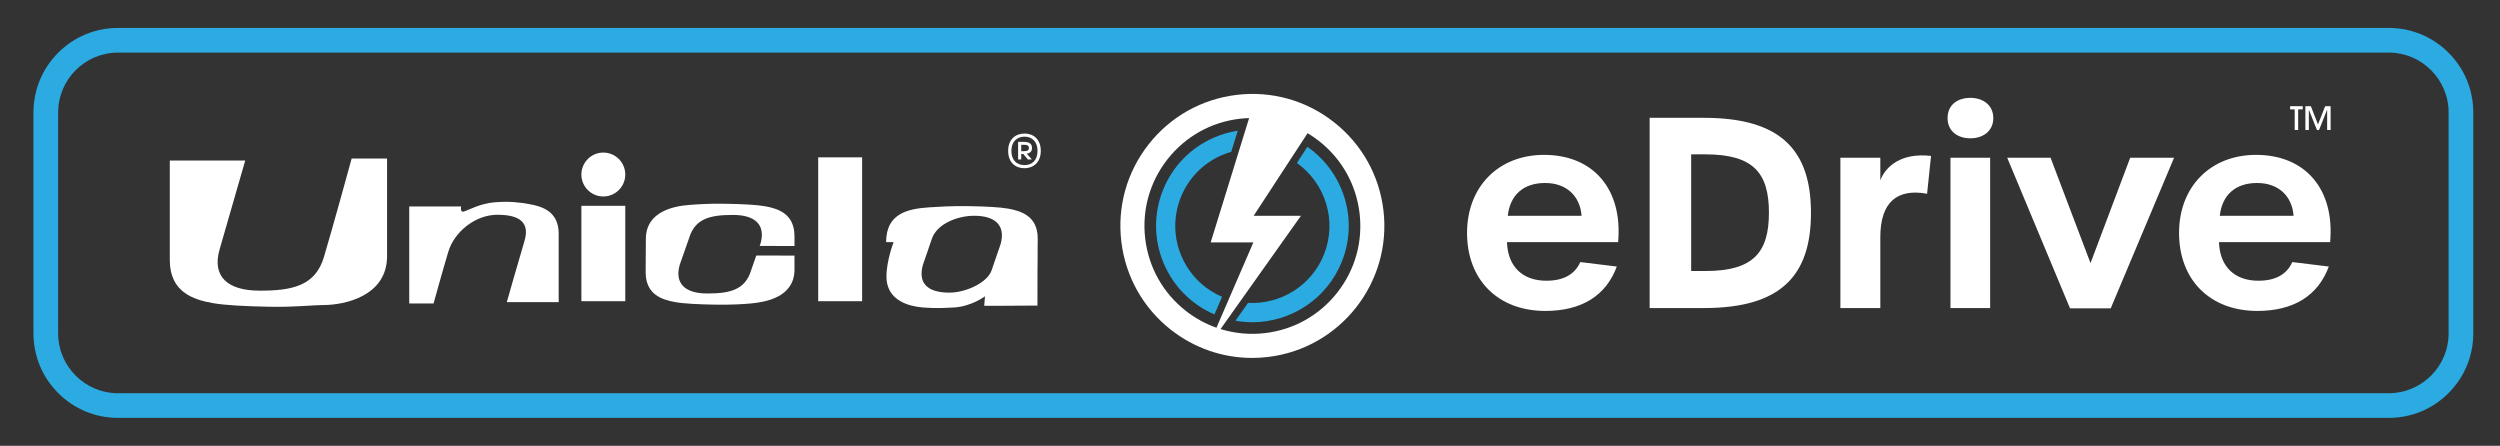
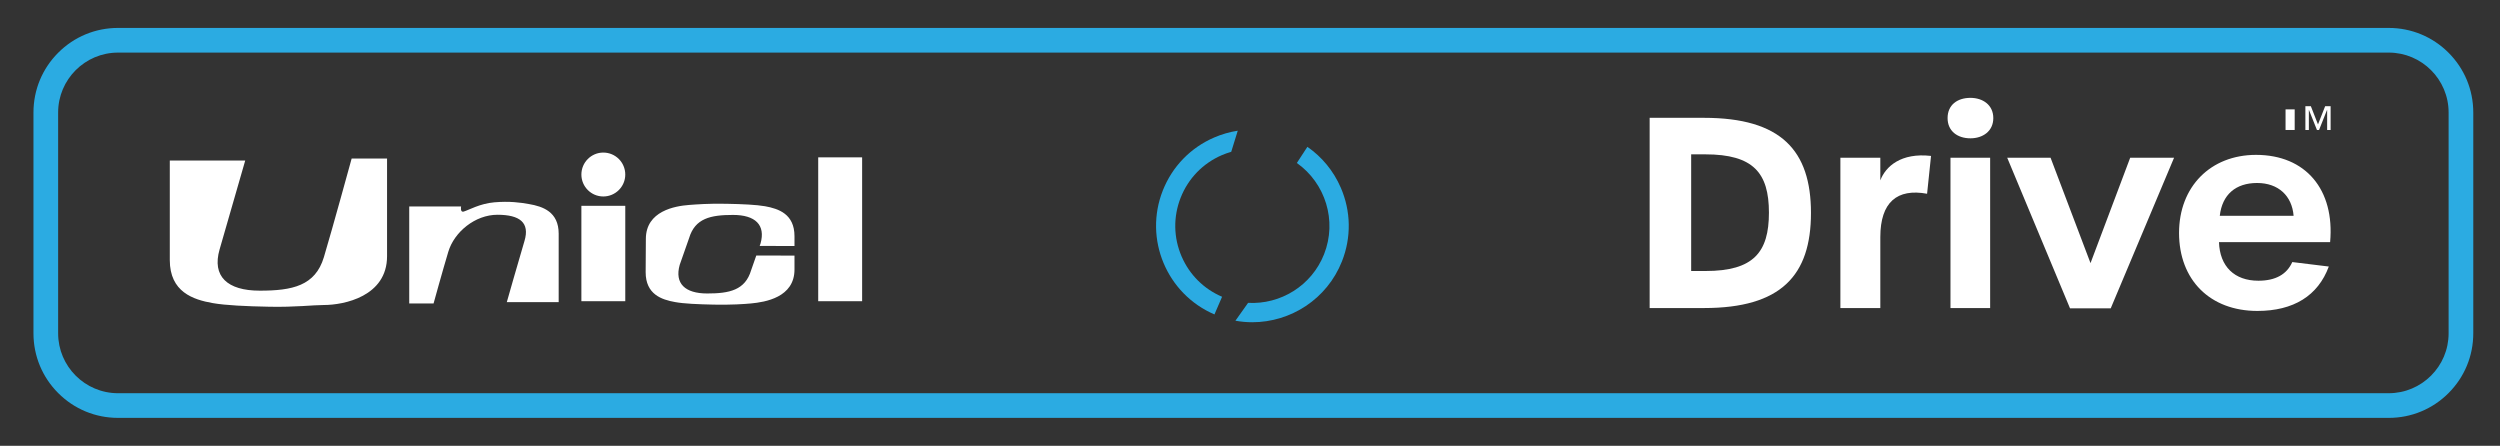
<svg xmlns="http://www.w3.org/2000/svg" id="Layer_1" viewBox="0 0 8411.77 1500">
  <rect x="0" y="0" width="8411.77" height="1500" fill="#333333" stroke="none" />
  <defs>
    <style>.cls-1{fill:#fff;}.cls-2{fill:#2babe2;}</style>
  </defs>
  <path class="cls-2" d="M8037.35,1406.03H397.11c-75.99,0-147.43-29.59-201.17-83.33s-83.33-125.18-83.33-201.17V378.47c0-75.99,29.59-147.43,83.33-201.17s125.18-83.33,201.17-83.33H8037.35c75.99,0,147.43,29.59,201.17,83.33s83.33,125.18,83.33,201.17v743.07c0,75.99-29.59,147.43-83.33,201.17s-125.18,83.33-201.17,83.33ZM397.11,176.97c-111.11,0-201.5,90.39-201.5,201.5v743.07c0,111.11,90.39,201.5,201.5,201.5H8037.35c111.11,0,201.5-90.39,201.5-201.5V378.47c0-111.11-90.39-201.5-201.5-201.5H397.11Z" />
  <g>
    <g>
      <path class="cls-2" d="M4511.33,631.41c-24.35-56.23-63.21-103.31-112.36-137.35l-35.46,54.31c95.45,67.43,136.41,193.86,91.54,307.23-42.1,106.37-147.16,169.41-255.59,163.44l-42.67,60.12c18.92,3.39,37.9,5.1,56.74,5.1,129.1,0,251.42-77.69,301.74-204.84,31.86-80.5,30.46-168.57-3.94-248.02Z" />
      <path class="cls-2" d="M4086.26,1057.95l25.7-59.41c-61.29-26.16-109.47-73.95-136.04-135.35-27.52-63.56-28.64-134.05-3.15-198.46,25.48-64.41,74.54-115.04,138.11-142.56,10.44-4.52,21.09-8.25,31.85-11.34l21.97-71.08c-27.06,4.2-53.76,11.83-79.55,22.99-79.45,34.39-140.74,97.67-172.6,178.16-64.64,163.32,13.24,348.31,173.71,417.04Z" />
    </g>
-     <path class="cls-1" d="M4654.86,707.45c-14.08-117.78-73.18-223.02-166.42-296.36-93.25-73.33-209.46-105.96-327.24-91.88-117.78,14.08-223.03,73.18-296.36,166.42-73.33,93.25-105.96,209.46-91.88,327.24,14.08,117.78,73.18,223.03,166.42,296.36,79.06,62.17,174.61,95.08,273.65,95.08,17.77,0,35.67-1.06,53.59-3.2,243.12-29.09,417.29-250.53,388.24-493.66Zm-801.52,95.82c-11.52-96.31,15.17-191.34,75.13-267.58,59.96-76.25,146.03-124.58,242.34-136.09,10.73-1.28,21.43-1.93,32.1-2.27l-129.32,418.32h143.64l-124.19,287.05c-36.94-13.07-71.91-32.15-103.61-57.08-76.25-59.96-124.58-146.03-136.09-242.34Zm646.02,181.39c-59.96,76.24-146.03,124.57-242.34,136.08-51.34,6.13-102.29,1.31-150.25-13.51l270.45-381.04h-159.12l181.57-278.1c13.36,7.99,26.3,16.86,38.73,26.64,76.25,59.97,124.58,146.03,136.09,242.34,11.52,96.31-15.17,191.35-75.13,267.59Z" />
  </g>
  <g>
-     <path class="cls-1" d="M4936.19,783.66c0-155.59,106.08-262.56,259.02-262.56,167.08,0,265.21,116.69,249.3,293.5h-373.95c2.65,82.22,52.16,129.95,132.6,129.95,57.46,0,95.48-21.22,114.04-62.77l122.88,15.03c-36.25,98.13-118.46,149.4-240.46,149.4-159.13,0-263.44-104.32-263.44-262.56Zm385.44-57.46c-5.3-67.19-51.27-110.5-122.88-110.5s-117.58,38.9-125.53,110.5h248.41Z" />
    <path class="cls-1" d="M5550.59,396.45h182.99c259.02,0,359.8,109.62,359.8,320.02s-100.78,320.02-359.8,320.02h-182.99V396.45Zm188.3,515.39c160.89,0,213.05-62.77,213.05-196.26s-52.16-196.25-213.94-196.25h-47.74v392.51h48.62Z" />
    <path class="cls-1" d="M6192.38,530.82h134.37v76.03c17.68-46.85,69.84-93.71,170.62-82.22l-13.26,127.3c-100.78-18.56-157.36,28.29-157.36,145.87v238.69h-134.37v-505.67Z" />
    <path class="cls-1" d="M6553.06,397.33c0-44.2,32.71-68.07,76.91-68.07,41.55,0,76.91,23.87,76.91,68.07s-35.36,68.07-76.91,68.07c-44.2,0-76.91-24.75-76.91-68.07Zm9.72,133.49h133.49v505.67h-133.49v-505.67Z" />
    <path class="cls-1" d="M6753.73,530.82h145.87l134.37,354.5,133.49-354.5h147.63l-213.05,506.55h-137.03l-211.28-506.55Z" />
    <path class="cls-1" d="M7331.87,783.66c0-155.59,106.08-262.56,259.02-262.56,167.08,0,265.21,116.69,249.3,293.5h-373.95c2.65,82.22,52.16,129.95,132.61,129.95,57.46,0,95.48-21.22,114.04-62.77l122.88,15.03c-36.25,98.13-118.46,149.4-240.46,149.4-159.13,0-263.44-104.32-263.44-262.56Zm385.44-57.46c-5.3-67.19-51.27-110.5-122.88-110.5s-117.58,38.9-125.53,110.5h248.41Z" />
  </g>
  <g>
-     <path class="cls-1" d="M7720.94,437.34v-69.33h-15.36v-10.71h42.4v10.71h-15.36v69.33h-11.68Z" />
+     <path class="cls-1" d="M7720.94,437.34v-69.33h-15.36v-10.71v10.71h-15.36v69.33h-11.68Z" />
    <path class="cls-1" d="M7830.18,437.34v-67.6h-.33l-26.93,67.6h-7.03l-27.04-67.6h-.21v67.6h-11.68v-80.04h18.39l24.01,61.33,24.12-61.33h18.39v80.04h-11.68Z" />
  </g>
-   <path class="cls-1" d="M3392.14,507.58c0-40.53,26.86-58.28,55.14-58.28s54.67,17.75,54.67,58.28-26.71,58.44-54.98,58.44-54.82-17.12-54.82-58.44Zm98.81,0c0-29.69-17.44-47.75-43.83-47.75s-44.14,17.91-44.14,47.75,16.97,47.91,43.98,47.91,43.99-17.59,43.99-47.91Zm-65.35-30.16h18.85c18.69,0,27.96,5.97,27.96,20.58,0,11.15-6.28,17.12-17.59,19.17l17.12,19.48h-13.51l-15.24-18.54h-7.07v18.54h-10.52v-59.22Zm19.01,31.26c12.88,0,17.28-3.3,17.28-10.53,0-7.7-3.46-11-17.12-11h-8.64v21.52h8.48Z" />
  <g>
    <path class="cls-1" d="M738.77,839.6c-25.83,90.08,25.83,138.4,135.26,138.4s186.73-16.09,215.75-112.68c28.92-96.55,93.41-331.79,93.41-331.79h119.15v328.64c0,135.21-144.97,164.1-212.56,164.1-35,0-96.7,7.52-182.54,5.84-79.93-1.5-148.07-4.71-190.94-12.19-66.64-11.61-145-37.63-145-144.96v-334.78h253.77s-60.48,209.31-86.3,299.42Z" />
    <path class="cls-1" d="M1705.25,1016.66h174.55v-230.39c0-73.96-53.87-91.74-99.7-99.61-29.54-5.31-65.91-10.26-117.09-5.88-48.36,4.12-86.21,26.3-102.94,31.14-12.47,3.58-8.59-17.21-8.59-17.21h-174.51v326.32h81.9s29.6-107.53,49.6-174.05c19.92-66.32,90.05-124.38,165.32-124.38s109.45,26.48,90.98,88.06c-18.53,61.78-59.51,205.99-59.51,205.99Z" />
    <rect class="cls-1" x="1956.2" y="692.5" width="147.66" height="320.97" />
    <rect class="cls-1" x="2753.05" y="529.44" width="147.74" height="484.04" />
    <path class="cls-1" d="M2029.93,513.35c-40.69,0-73.74,33.13-73.74,73.92s33.05,73.79,73.74,73.79,73.92-32.92,73.92-73.79-33.07-73.92-73.92-73.92Z" />
    <path class="cls-1" d="M2556.1,827.43l117.12,.38v-33.02c0-74.71-53.37-92.49-98.96-100.83-29.49-5.12-75.93-7.29-130.77-8.31-58.69-1.23-100.94,2.15-124.97,3.95-46.96,3.54-145.4,20.13-145.4,114.18l-.69,112.08c0,74.48,53.55,92.45,99.14,100.53,29.44,5.42,76.06,7.48,130.82,8.6,58.72,1.09,101.12-1.78,124.97-4.03,46.96-4.45,145.85-20.06,145.85-114.07v-46.87l-128.53-.29-17.31,49.38c-19.95,67.11-72.74,78.36-147.69,78.36s-110.27-33.64-92.69-96.23l31.52-89.8c19.95-67.1,72.74-78.25,147.82-78.25s110.27,33.59,92.61,96.22l-2.85,8.02Z" />
-     <path class="cls-1" d="M3392.27,701.98c-29.31-5.12-75.98-7.29-130.74-8.31-58.72-1.23-109.69,2.4-134.51,3.95-76.5,4.78-145.45,22.9-145.45,117h25.25s-24.14,61.46-24.14,116.18c0,67.46,53.55,92.58,99.15,100.64,29.44,5.22,71.74,6.56,127.34,3.24,60.4-3.62,104.97-37.87,104.97-37.87l-2.53,32.18s12.94,.37,179.05-.84c0,0,.19-73.69,.19-113.23l.39-46.87,.08-32.2,.29-33.02c0-74.71-53.55-92.49-99.33-100.83Zm-25.35,119l-13.78,39.97-16.66,48.61c-14.55,42.27-87.71,75.07-142.18,75.07-72.26,0-106.23-30.81-89.21-92.65l30.36-88.58c17.66-51.47,87.71-77.4,142.37-77.4,72.08,0,105.95,33.13,89.1,94.98Z" />
  </g>
</svg>